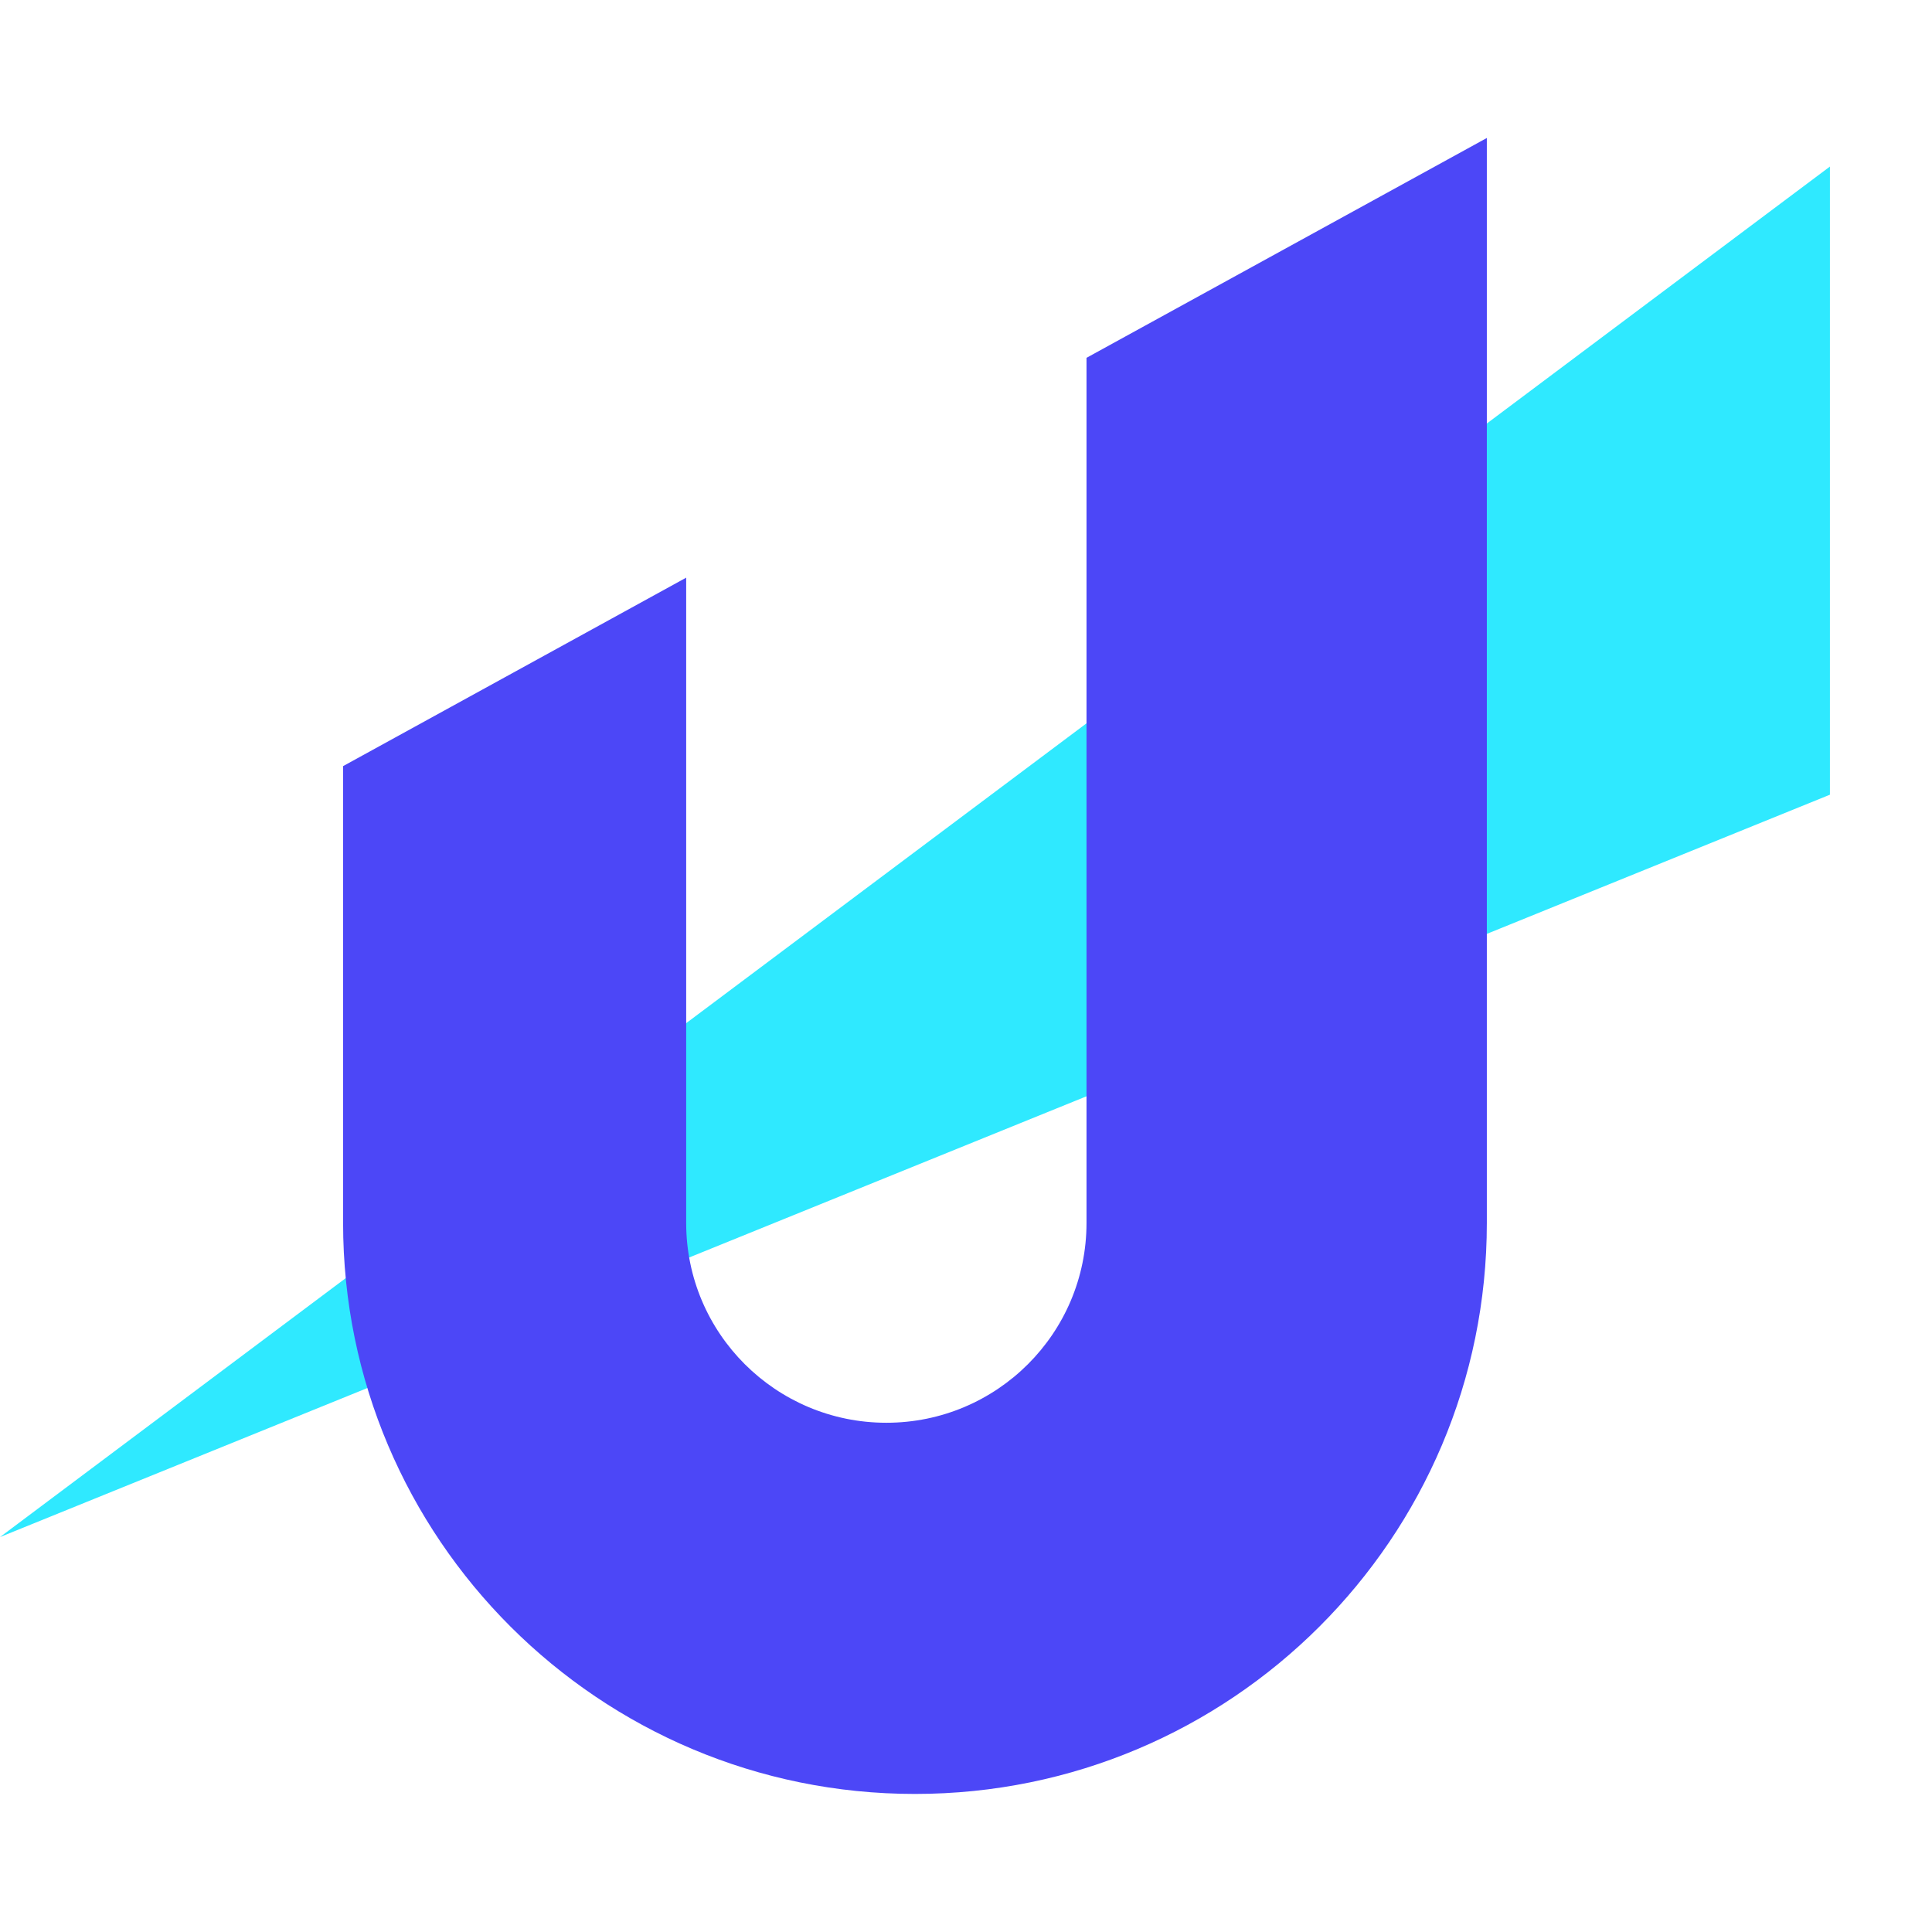
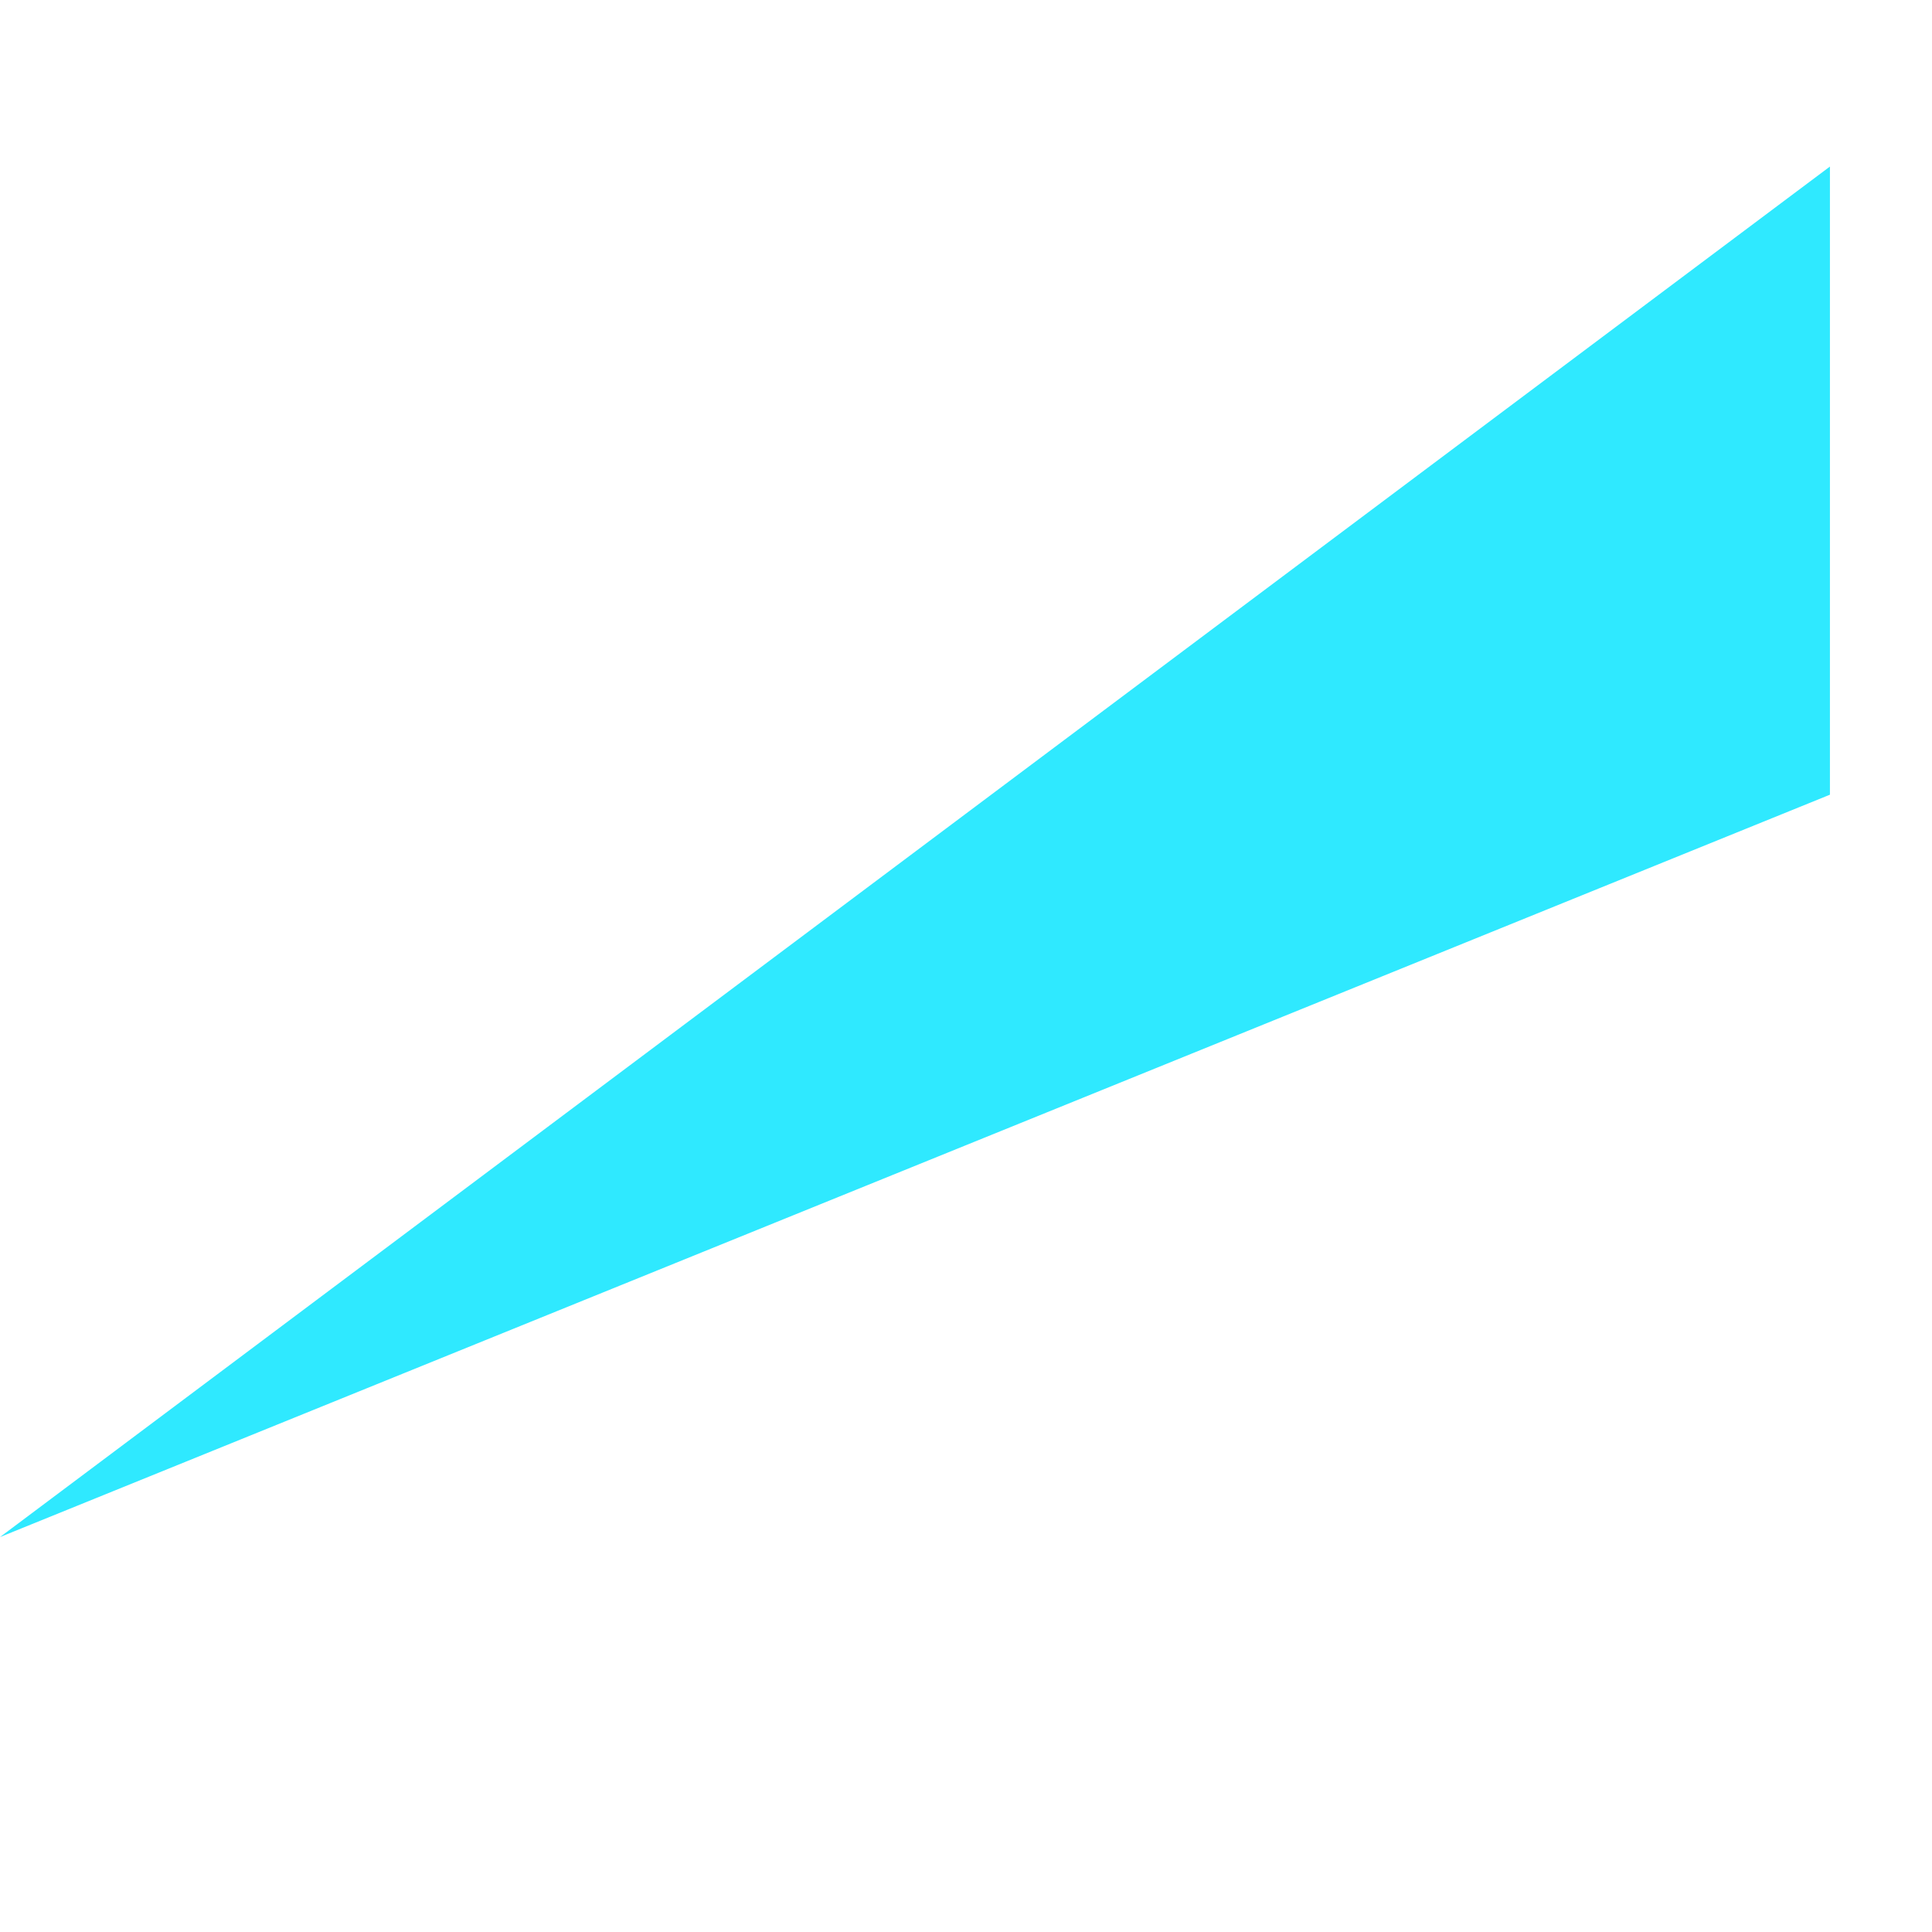
<svg xmlns="http://www.w3.org/2000/svg" width="24" height="24" viewBox="0 0 24 24" fill="none">
  <path fill-rule="evenodd" clip-rule="evenodd" d="M22.732 2.069V9.872L0 19.094L22.732 2.069Z" fill="#2FE9FF" />
-   <path fill-rule="evenodd" clip-rule="evenodd" d="M18.47 1.714V15.192C18.47 19.109 15.289 22.285 11.366 22.285C7.443 22.285 4.262 19.109 4.262 15.192V9.517L8.524 7.176V15.192C8.524 16.563 9.638 17.674 11.011 17.674C12.384 17.674 13.497 16.563 13.497 15.192V4.445L18.47 1.714Z" fill="#4C47F7" />
</svg>